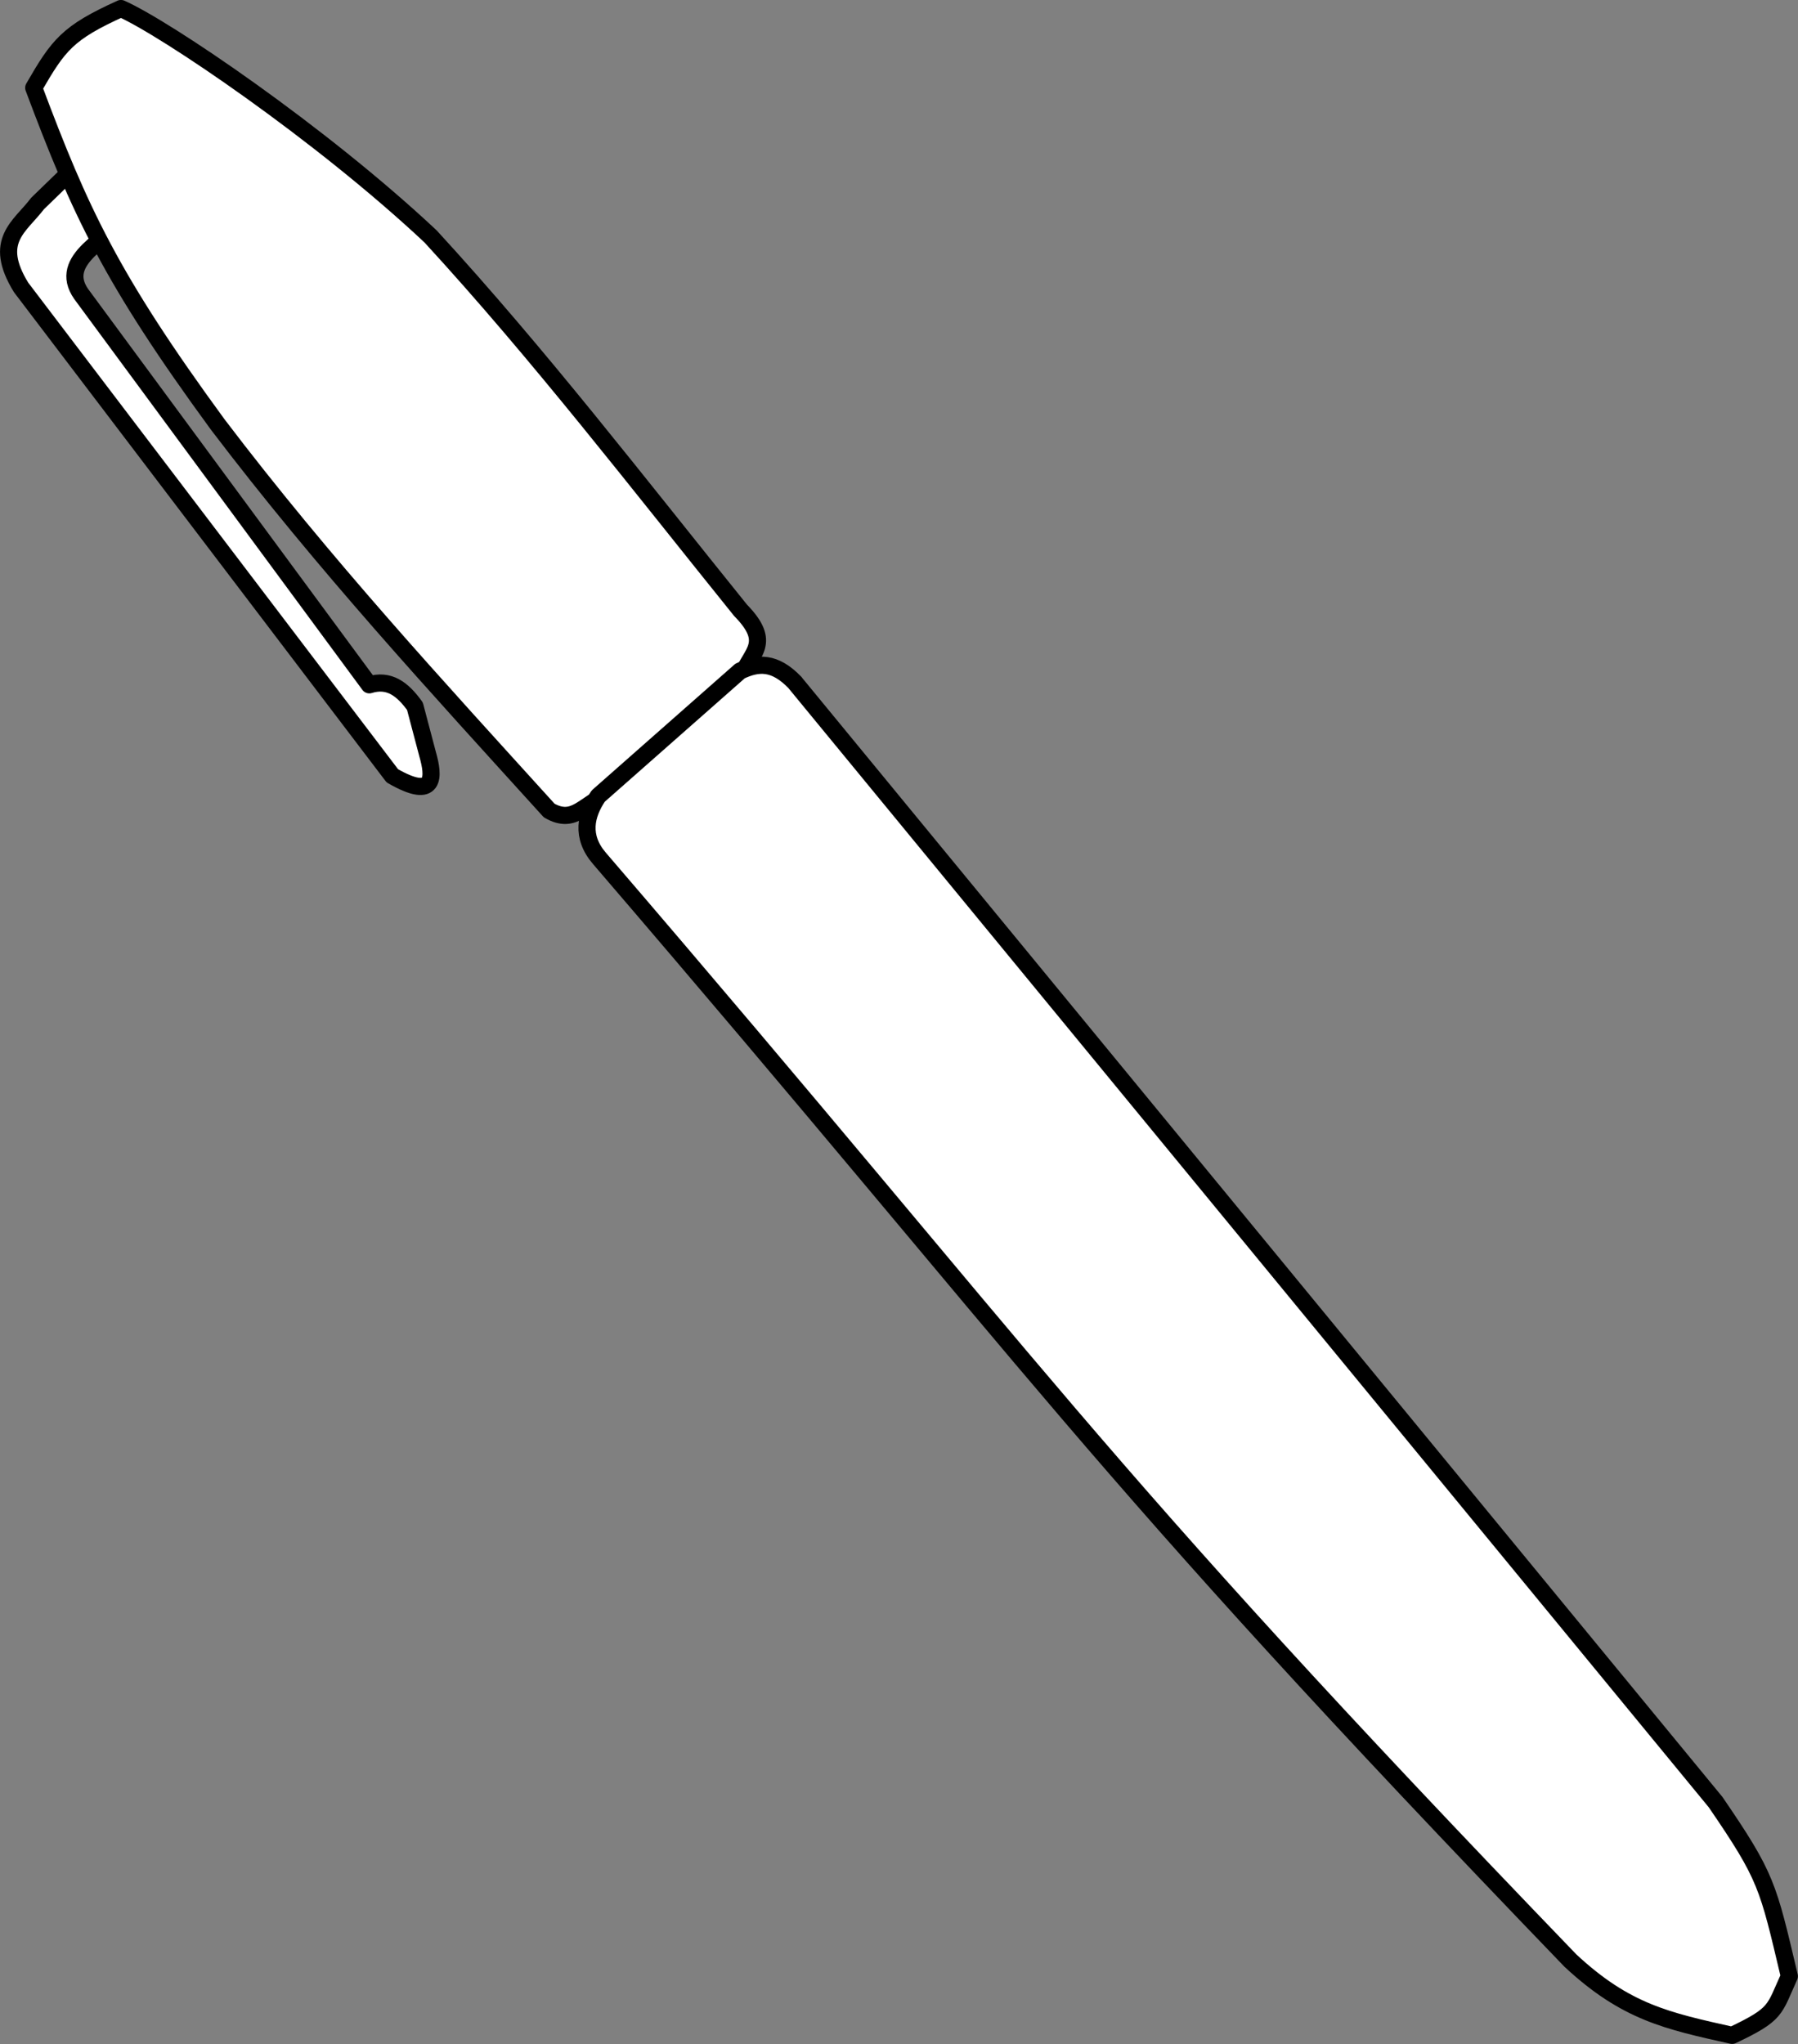
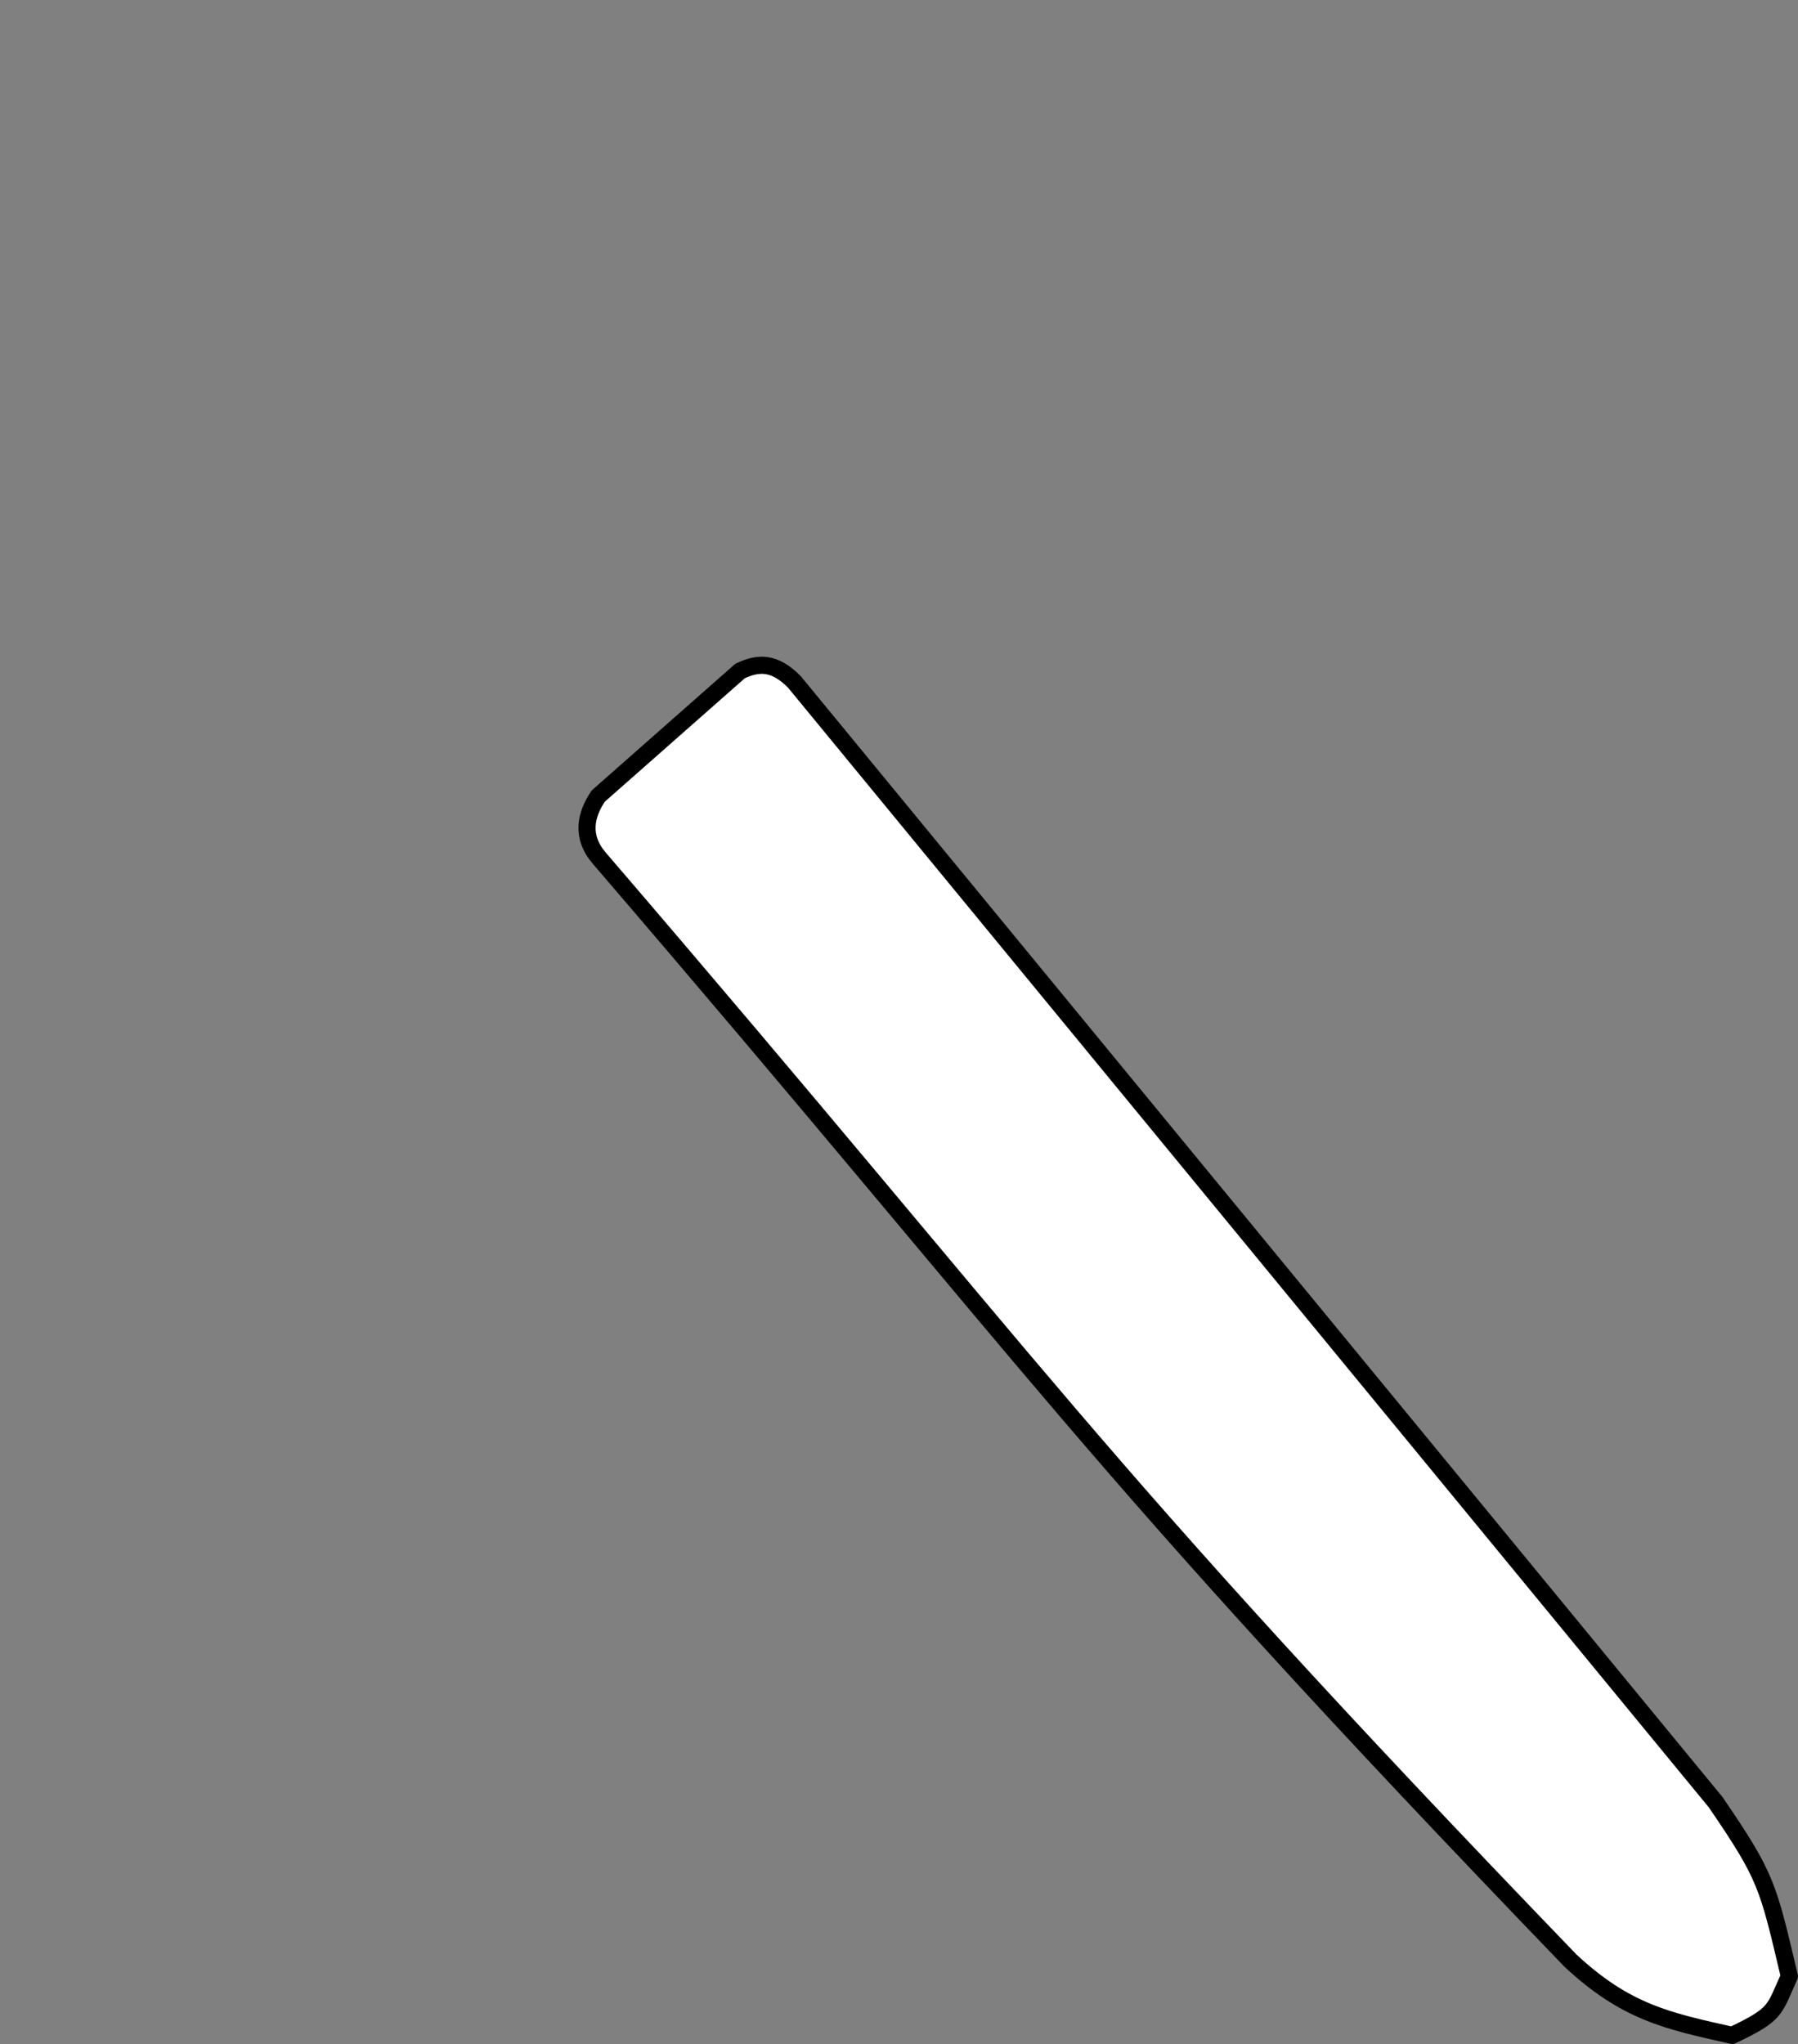
<svg xmlns="http://www.w3.org/2000/svg" viewBox="0 0 209.91 238.57">
  <rect x="0" y="0" width="209.91" height="238.57" fill="#808080" stroke="none" />
  <g stroke-linejoin="round" stroke-dashoffset="3.003" stroke="#000" stroke-linecap="round" stroke-width="2" fill="#fff">
-     <path d="M12.28 16.093l-7.893 7.655c-2.06 2.722-5.283 4.325-1.929 9.79l43.343 57c5.11 2.946 4.86.057 4.122-2.514l-1.481-5.606c-1.453-2.017-3.022-3.21-5.328-2.498l-33.63-45.6c-2.853-4.065 3.277-6.504 5.812-9.344z" />
-     <path d="M86.46 71.227c3.75 3.82 1.188 4.923.2 7.598L70.946 92.788c-2.673.813-3.817 3.55-6.833 1.801-13.1-14.441-26.265-28.691-38.703-45.06C12.923 32.468 9.337 24.648 3.936 10.246 6.847 5.213 7.876 3.83 14.121.995 19.275 3.27 37.39 15.512 50.266 27.59c12.66 13.766 24.288 28.882 36.193 43.636z" />
    <path d="M92.848 79.708L200.29 210.314c6 8.765 6.092 9.706 8.61 20.316-1.826 4.02-1.42 4.405-6.68 6.905-7.58-1.692-12.405-2.697-18.885-8.734-56.777-58.92-61.588-68.369-113.337-128.608-2.23-2.573-1.614-5.12-.156-7.288L86.398 78.31c2.099-.99 4.021-1.144 6.436 1.368z" />
  </g>
</svg>